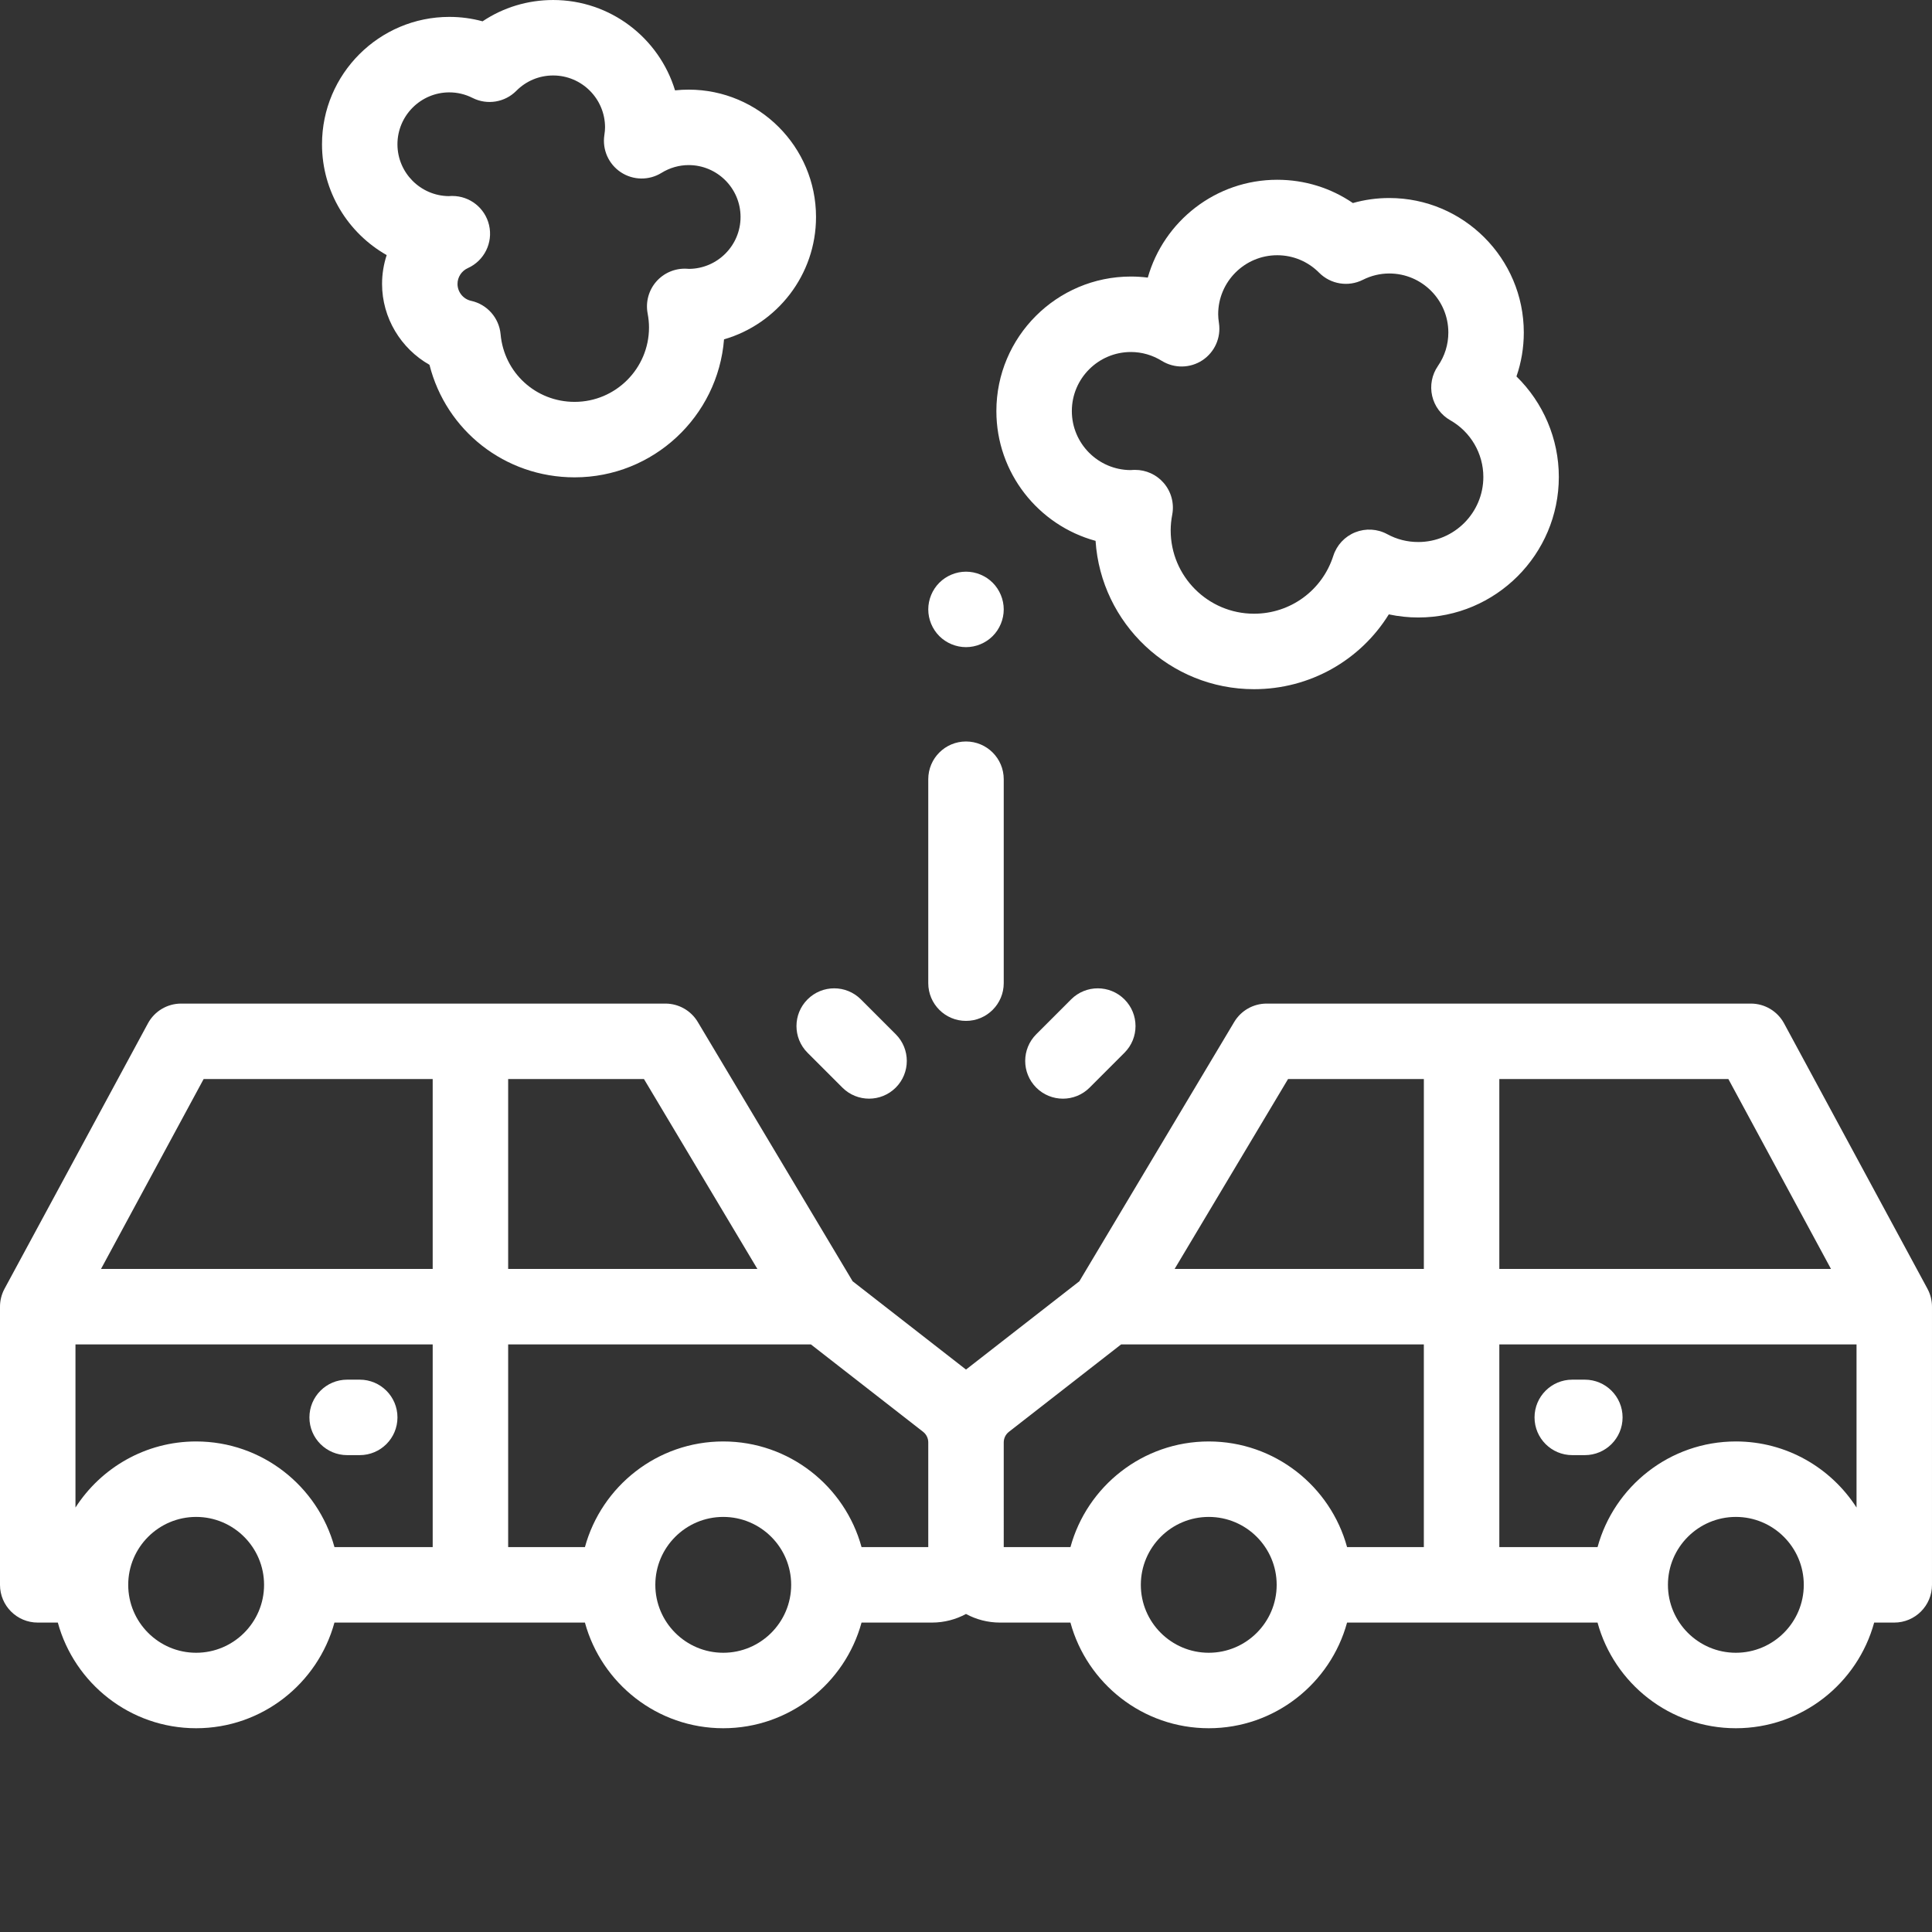
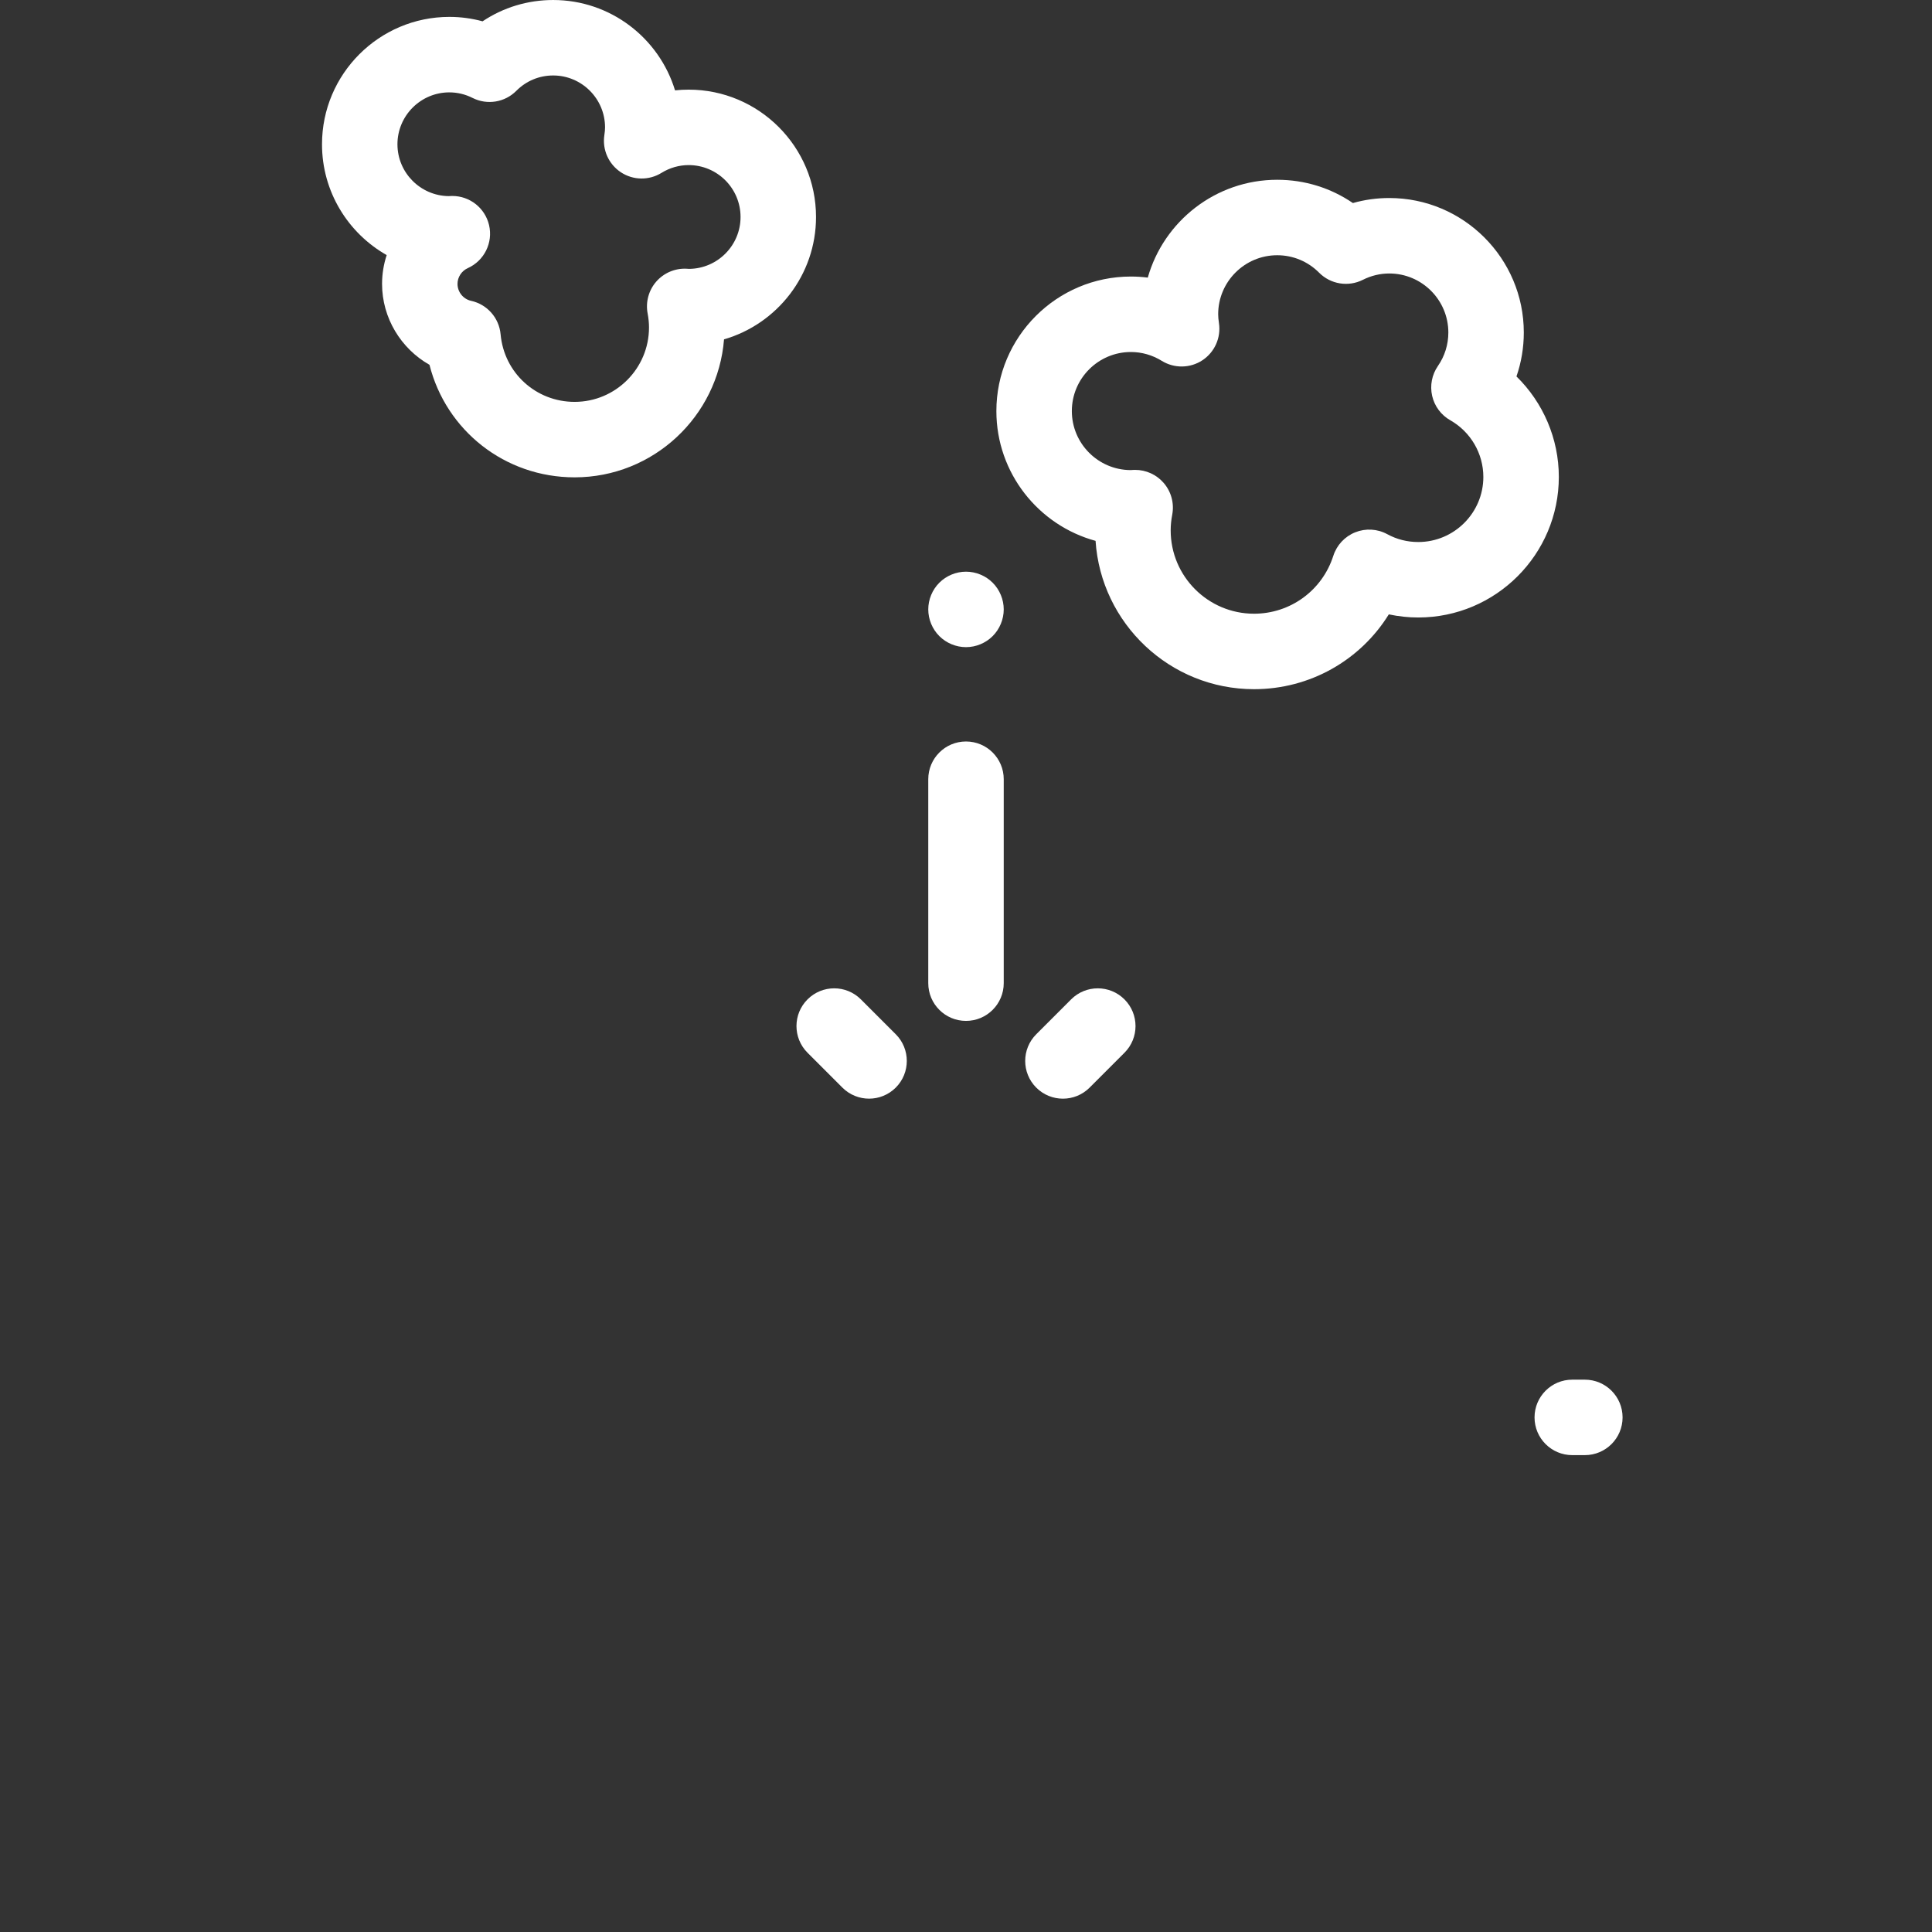
<svg xmlns="http://www.w3.org/2000/svg" version="1.1" width="512" height="512" x="0" y="0" viewBox="0 0 512 512" style="enable-background:new 0 0 512 512" xml:space="preserve">
  <rect x="0" y="0" width="512" height="512" fill="#333333" stroke="none" />
  <g>
-     <path d="m95.332 365.625h-3.332c-5.523 0-10 4.48-10 10 0 5.523 4.477 10 10 10h3.332c5.523 0 10-4.477 10-10 0-5.52-4.477-10-10-10zm0 0" fill="#ffffff" data-original="#000000" style="" />
-     <path d="m510.797 341.531-38-70.324c-1.746-3.23-5.121-5.246-8.797-5.246h-128.332c-3.52 0-6.781 1.852-8.586 4.871l-41.039 68.715-30.043 23.402-30.043-23.402-41.039-68.715c-1.805-3.02-5.062-4.871-8.582-4.871h-128.336c-3.676 0-7.051 2.016-8.797 5.246l-38 70.324c-.789 1.461-1.203 3.094-1.203 4.754v73.715c0 5.523 4.477 10 10 10h5.324c4.402 16.117 19.164 28 36.656 28 17.492 0 32.25-11.883 36.652-28h66.379c4.402 16.117 19.164 28 36.652 28 17.492 0 32.254-11.883 36.656-28h18.66c3.262 0 6.332-.828 9.02-2.281 2.684 1.453 5.758 2.281 9.02 2.281h18.656c4.402 16.117 19.164 28 36.656 28 17.492 0 32.254-11.883 36.656-28h66.375c4.402 16.117 19.164 28 36.656 28 17.492 0 32.254-11.883 36.656-28h5.324c5.523 0 10-4.477 10-10v-73.715c0-1.66-.414-3.293-1.203-4.754zm-50.777 40.469c-17.492 0-32.25 11.883-36.652 28h-26.031v-53.715h94.664v43.23c-6.766-10.523-18.566-17.516-31.98-17.516zm25.211-45.715h-87.895v-50.324h60.703zm-143.887-50.324h35.992v50.324h-66.051zm-95.344 96.301v27.738h-17.68c-4.398-16.117-19.16-28-36.652-28-17.492 0-32.254 11.883-36.656 28h-20.344v-53.715h80.23l29.723 23.152c.875.684 1.379 1.711 1.379 2.824zm-194.02-.262c-13.414 0-25.215 6.992-31.98 17.516v-43.23h94.668v53.715h-26.031c-4.402-16.117-19.164-28-36.656-28zm148.734-45.715h-66.047v-50.324h35.992zm-146.75-50.324h60.703v50.324h-87.898zm-1.984 152.039c-9.926 0-18-8.074-18-18s8.074-18 18-18c9.922 0 18 8.074 18 18s-8.074 18-18 18zm139.688 0c-9.926 0-18-8.074-18-18s8.074-18 18-18 18 8.074 18 18-8.074 18-18 18zm74.332-55.738c0-1.109.504-2.141 1.383-2.824l29.719-23.152h80.23v53.715h-20.344c-4.402-16.117-19.164-28-36.656-28-17.492 0-32.254 11.883-36.652 28h-17.68zm54.332 55.738c-9.926 0-18-8.074-18-18s8.074-18 18-18 18 8.074 18 18-8.074 18-18 18zm139.688 0c-9.922 0-18-8.074-18-18s8.078-18 18-18c9.926 0 18 8.074 18 18s-8.074 18-18 18zm0 0" fill="#ffffff" data-original="#000000" style="" />
    <path d="m420 365.625h-3.332c-5.523 0-10 4.48-10 10 0 5.523 4.477 10 10 10h3.332c5.523 0 10-4.477 10-10 0-5.52-4.477-10-10-10zm0 0" fill="#ffffff" data-original="#000000" style="" />
    <path d="m102.477 67.602c-.801 2.434-1.227 5.008-1.227 7.645 0 8.996 5.004 17.148 12.566 21.43 4.387 17.383 19.953 29.824 38.469 29.824 20.84 0 37.98-16.137 39.59-36.57 14.066-4.07 24.379-17.066 24.379-32.426 0-18.609-15.141-33.75-33.75-33.75-1.211 0-2.418.062-3.613.191-4.211-13.844-17.098-23.945-32.297-23.945-6.762 0-13.215 1.973-18.707 5.648-2.855-.777-5.797-1.172-8.801-1.172-18.613 0-33.75 15.141-33.75 33.754-.004 12.574 6.914 23.566 17.141 29.371zm16.609-43.121c2.137 0 4.211.496 6.156 1.477 3.867 1.945 8.543 1.184 11.594-1.891 2.602-2.621 6.066-4.066 9.758-4.066 7.582 0 13.75 6.172 13.75 13.754 0 .582-.059 1.234-.184 2.062-.582 3.855 1.129 7.691 4.379 9.836 3.25 2.148 7.453 2.211 10.766.16 2.184-1.348 4.672-2.062 7.199-2.062 7.582 0 13.75 6.172 13.75 13.754 0 7.543-6.109 13.688-13.641 13.75l-.102-.008c-.203-.016-.41-.027-.613-.035-3.055-.137-6.004 1.133-8.008 3.441-2 2.312-2.832 5.414-2.262 8.418.242 1.273.363 2.523.363 3.715 0 10.871-8.84 19.715-19.711 19.715-10.262 0-18.695-7.699-19.617-17.91-.395-4.344-3.559-7.934-7.82-8.867-2.082-.457-3.598-2.34-3.598-4.477 0-1.801 1.07-3.441 2.723-4.188 4.367-1.961 6.727-6.738 5.641-11.395-1.062-4.539-5.105-7.727-9.734-7.727-.125 0-.25.004-.375.008-.18.008-.359.02-.59.031-7.504-.09-13.582-6.223-13.582-13.746.004-7.582 6.176-13.75 13.758-13.75zm0 0" fill="#ffffff" data-original="#000000" style="" />
    <path d="m256 270.547c5.523 0 10-4.48 10-10v-54.047c0-5.523-4.477-10-10-10s-10 4.477-10 10v54.047c0 5.52 4.477 10 10 10zm0 0" fill="#ffffff" data-original="#000000" style="" />
    <path d="m214.004 278.988 9.238 9.238c1.953 1.953 4.512 2.93 7.07 2.93s5.117-.977 7.07-2.926c3.906-3.906 3.906-10.238 0-14.145l-9.238-9.238c-3.906-3.906-10.234-3.906-14.141 0s-3.906 10.238 0 14.141zm0 0" fill="#ffffff" data-original="#000000" style="" />
-     <path d="m283.855 264.848-9.238 9.242c-3.906 3.902-3.906 10.234 0 14.141 1.953 1.953 4.512 2.93 7.07 2.93s5.117-.977 7.07-2.93l9.238-9.242c3.906-3.902 3.906-10.234 0-14.141s-10.238-3.906-14.141 0zm0 0" fill="#ffffff" data-original="#000000" style="" />
+     <path d="m283.855 264.848-9.238 9.242c-3.906 3.902-3.906 10.234 0 14.141 1.953 1.953 4.512 2.93 7.07 2.93s5.117-.977 7.07-2.93l9.238-9.242c3.906-3.902 3.906-10.234 0-14.141s-10.238-3.906-14.141 0z" fill="#ffffff" data-original="#000000" style="" />
    <path d="m290.336 143.332c1.434 21.914 19.719 39.309 41.992 39.309 14.828 0 28.184-7.664 35.723-19.828 2.559.547 5.176.828 7.805.828 20.539 0 37.25-16.711 37.25-37.25 0-10.129-4.152-19.711-11.227-26.633 1.285-3.715 1.945-7.637 1.945-11.637 0-19.652-15.992-35.645-35.645-35.645-3.297 0-6.523.445-9.648 1.332-5.867-4.012-12.793-6.168-20.055-6.168-16.289 0-30.062 10.98-34.301 25.93-1.48-.188-2.977-.285-4.48-.285-19.656 0-35.645 15.992-35.645 35.648 0 16.414 11.156 30.277 26.285 34.398zm9.359-50.047c2.879 0 5.711.812 8.191 2.348 3.316 2.047 7.516 1.984 10.766-.16 3.25-2.148 4.961-5.984 4.383-9.836-.141-.938-.207-1.684-.207-2.352 0-8.629 7.02-15.645 15.645-15.645 4.199 0 8.141 1.645 11.102 4.625 3.051 3.074 7.73 3.836 11.594 1.891 2.215-1.113 4.574-1.68 7.008-1.68 8.629 0 15.648 7.02 15.648 15.645 0 3.191-.957 6.262-2.766 8.875-1.594 2.312-2.148 5.184-1.523 7.918.625 2.734 2.371 5.078 4.812 6.465 5.398 3.066 8.754 8.816 8.754 15.012 0 9.512-7.738 17.25-17.25 17.25-2.914 0-5.676-.699-8.215-2.078-2.617-1.422-5.73-1.602-8.496-.492-2.766 1.109-4.891 3.395-5.801 6.23-2.938 9.176-11.379 15.34-21.012 15.34-12.18 0-22.086-9.906-22.086-22.086 0-1.336.137-2.738.41-4.16.57-3.004-.262-6.105-2.262-8.414-1.906-2.203-4.668-3.457-7.562-3.457-.145 0-.293 0-.438.008-.227.012-.445.023-.668.039l-.129.008c-8.582-.055-15.543-7.051-15.543-15.645 0-8.629 7.02-15.648 15.645-15.648zm0 0" fill="#ffffff" data-original="#000000" style="" />
    <path d="m256 171.5c2.629 0 5.211-1.07 7.07-2.93 1.859-1.859 2.93-4.441 2.93-7.07s-1.07-5.211-2.93-7.07c-1.859-1.859-4.441-2.93-7.07-2.93s-5.211 1.07-7.07 2.93c-1.859 1.859-2.93 4.441-2.93 7.07s1.07 5.211 2.93 7.07c1.859 1.859 4.441 2.93 7.07 2.93zm0 0" fill="#ffffff" data-original="#000000" style="" />
  </g>
</svg>